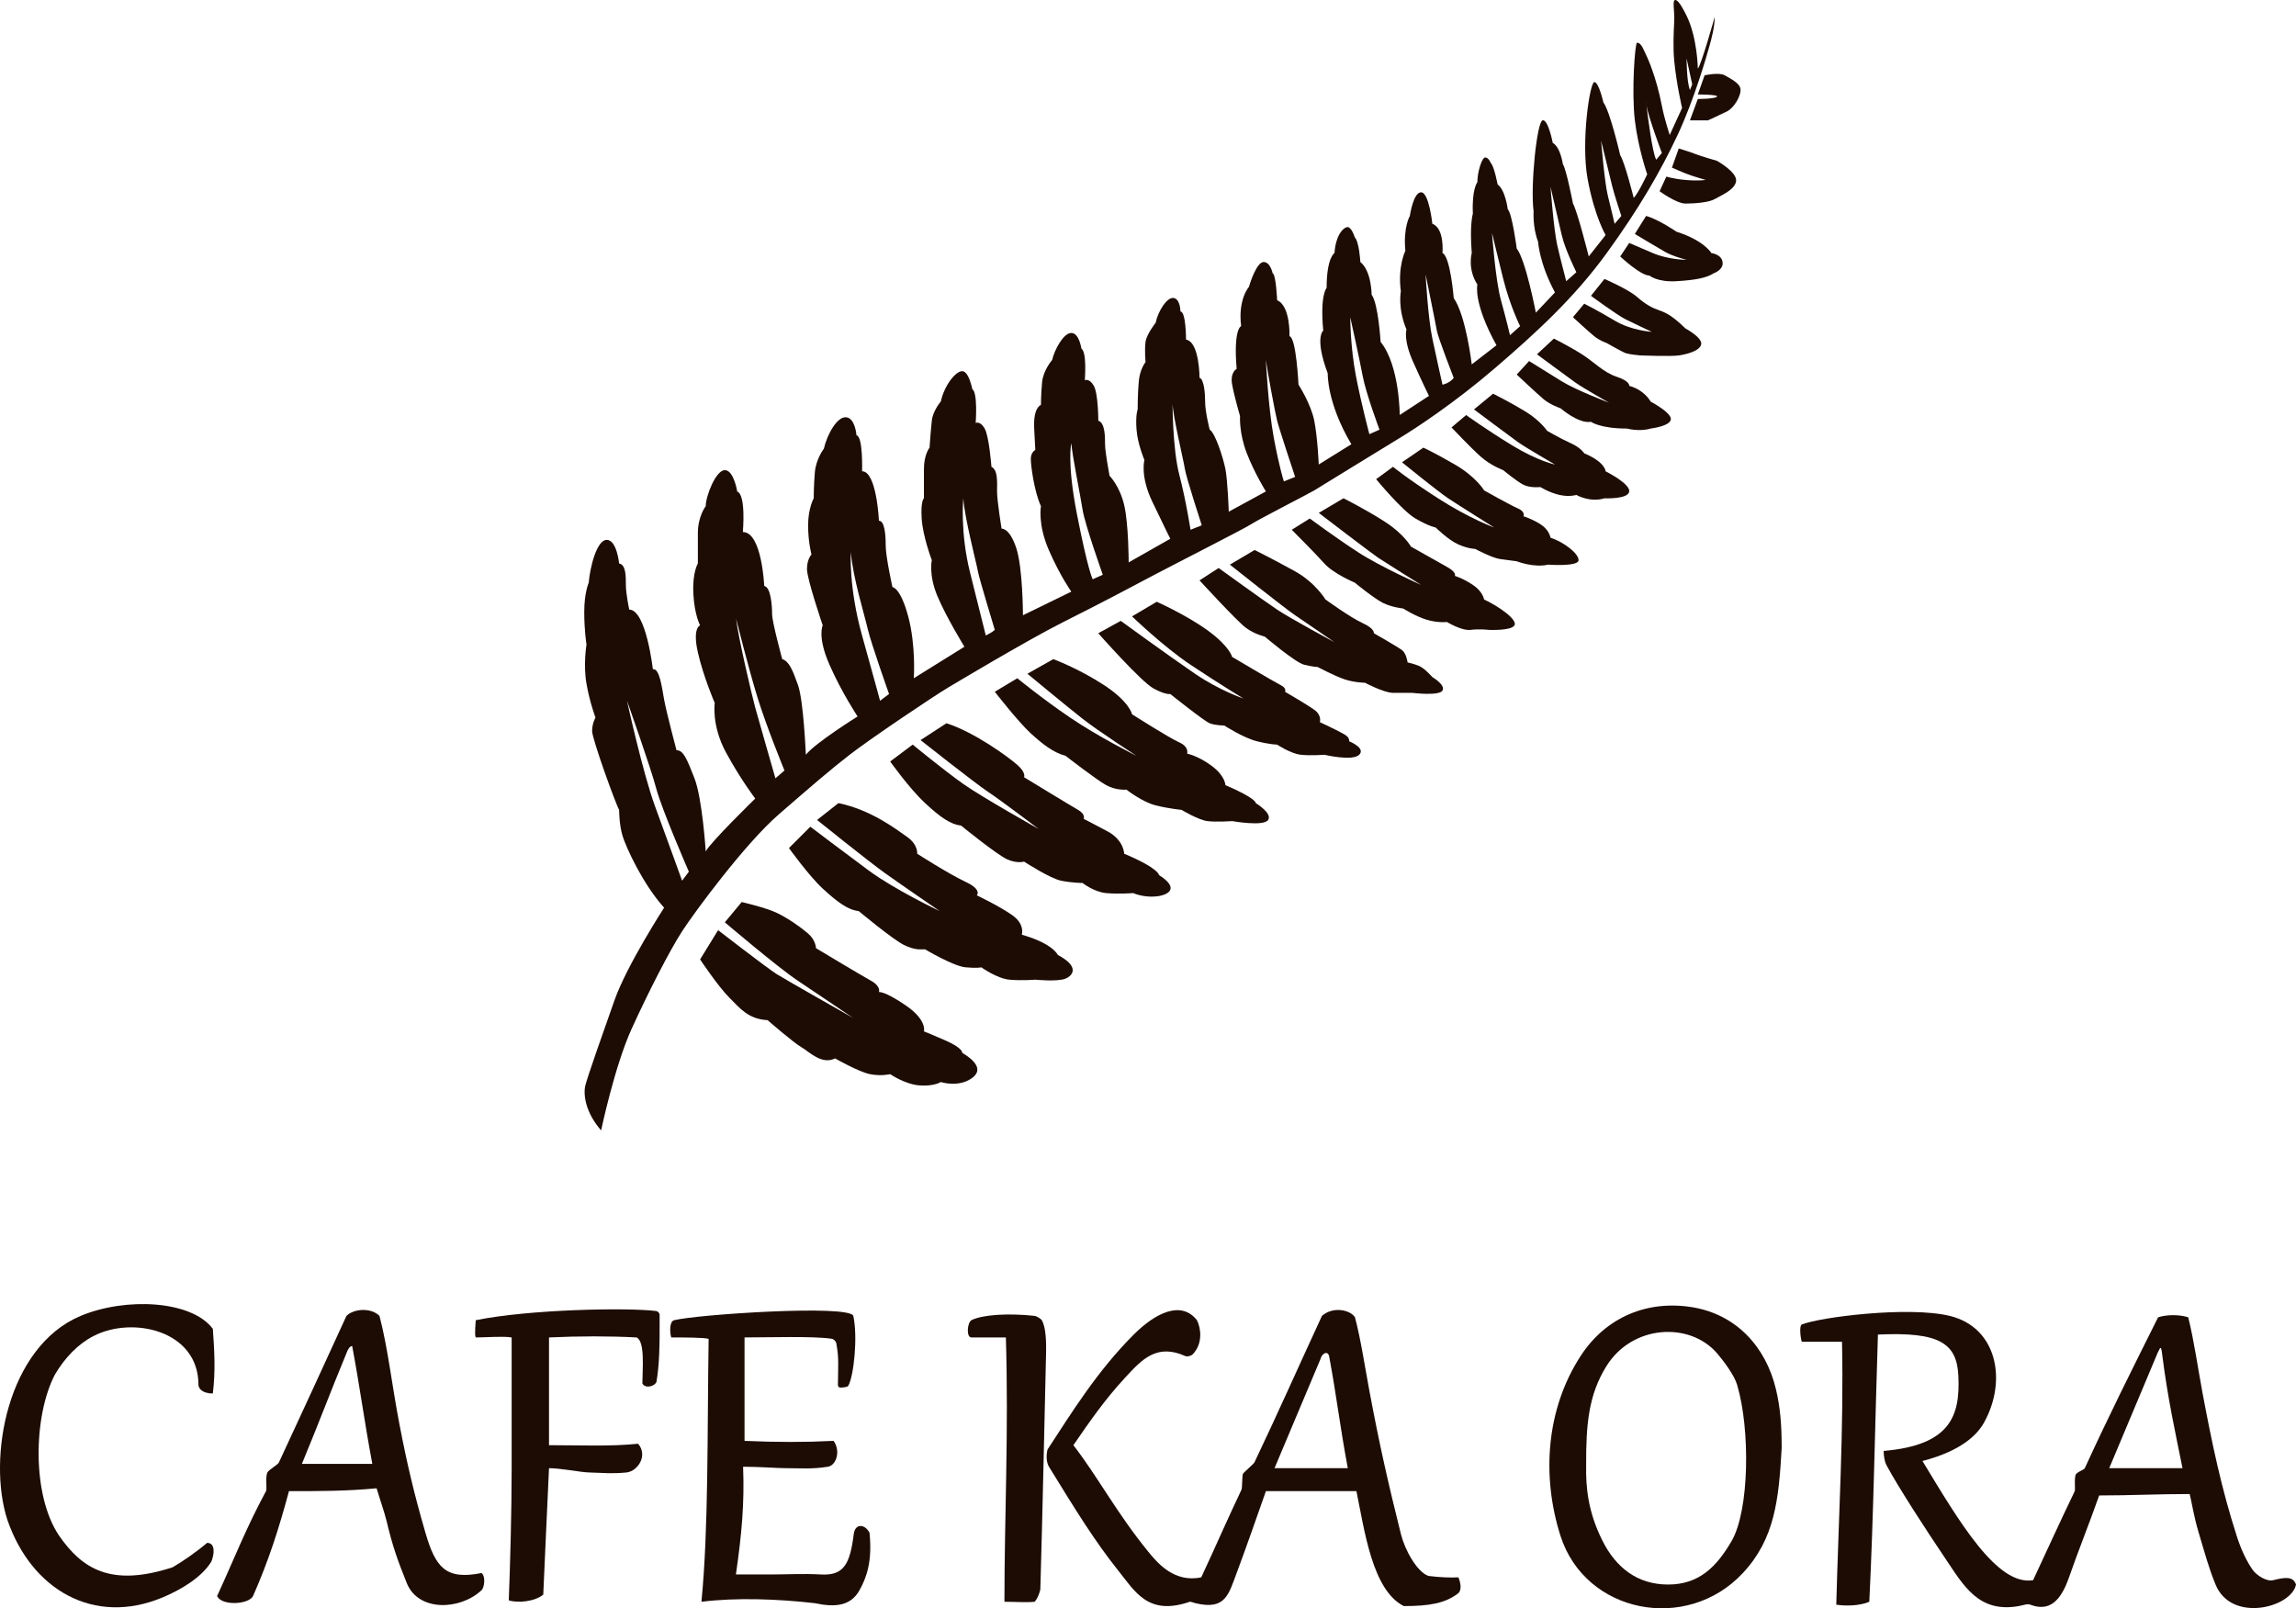
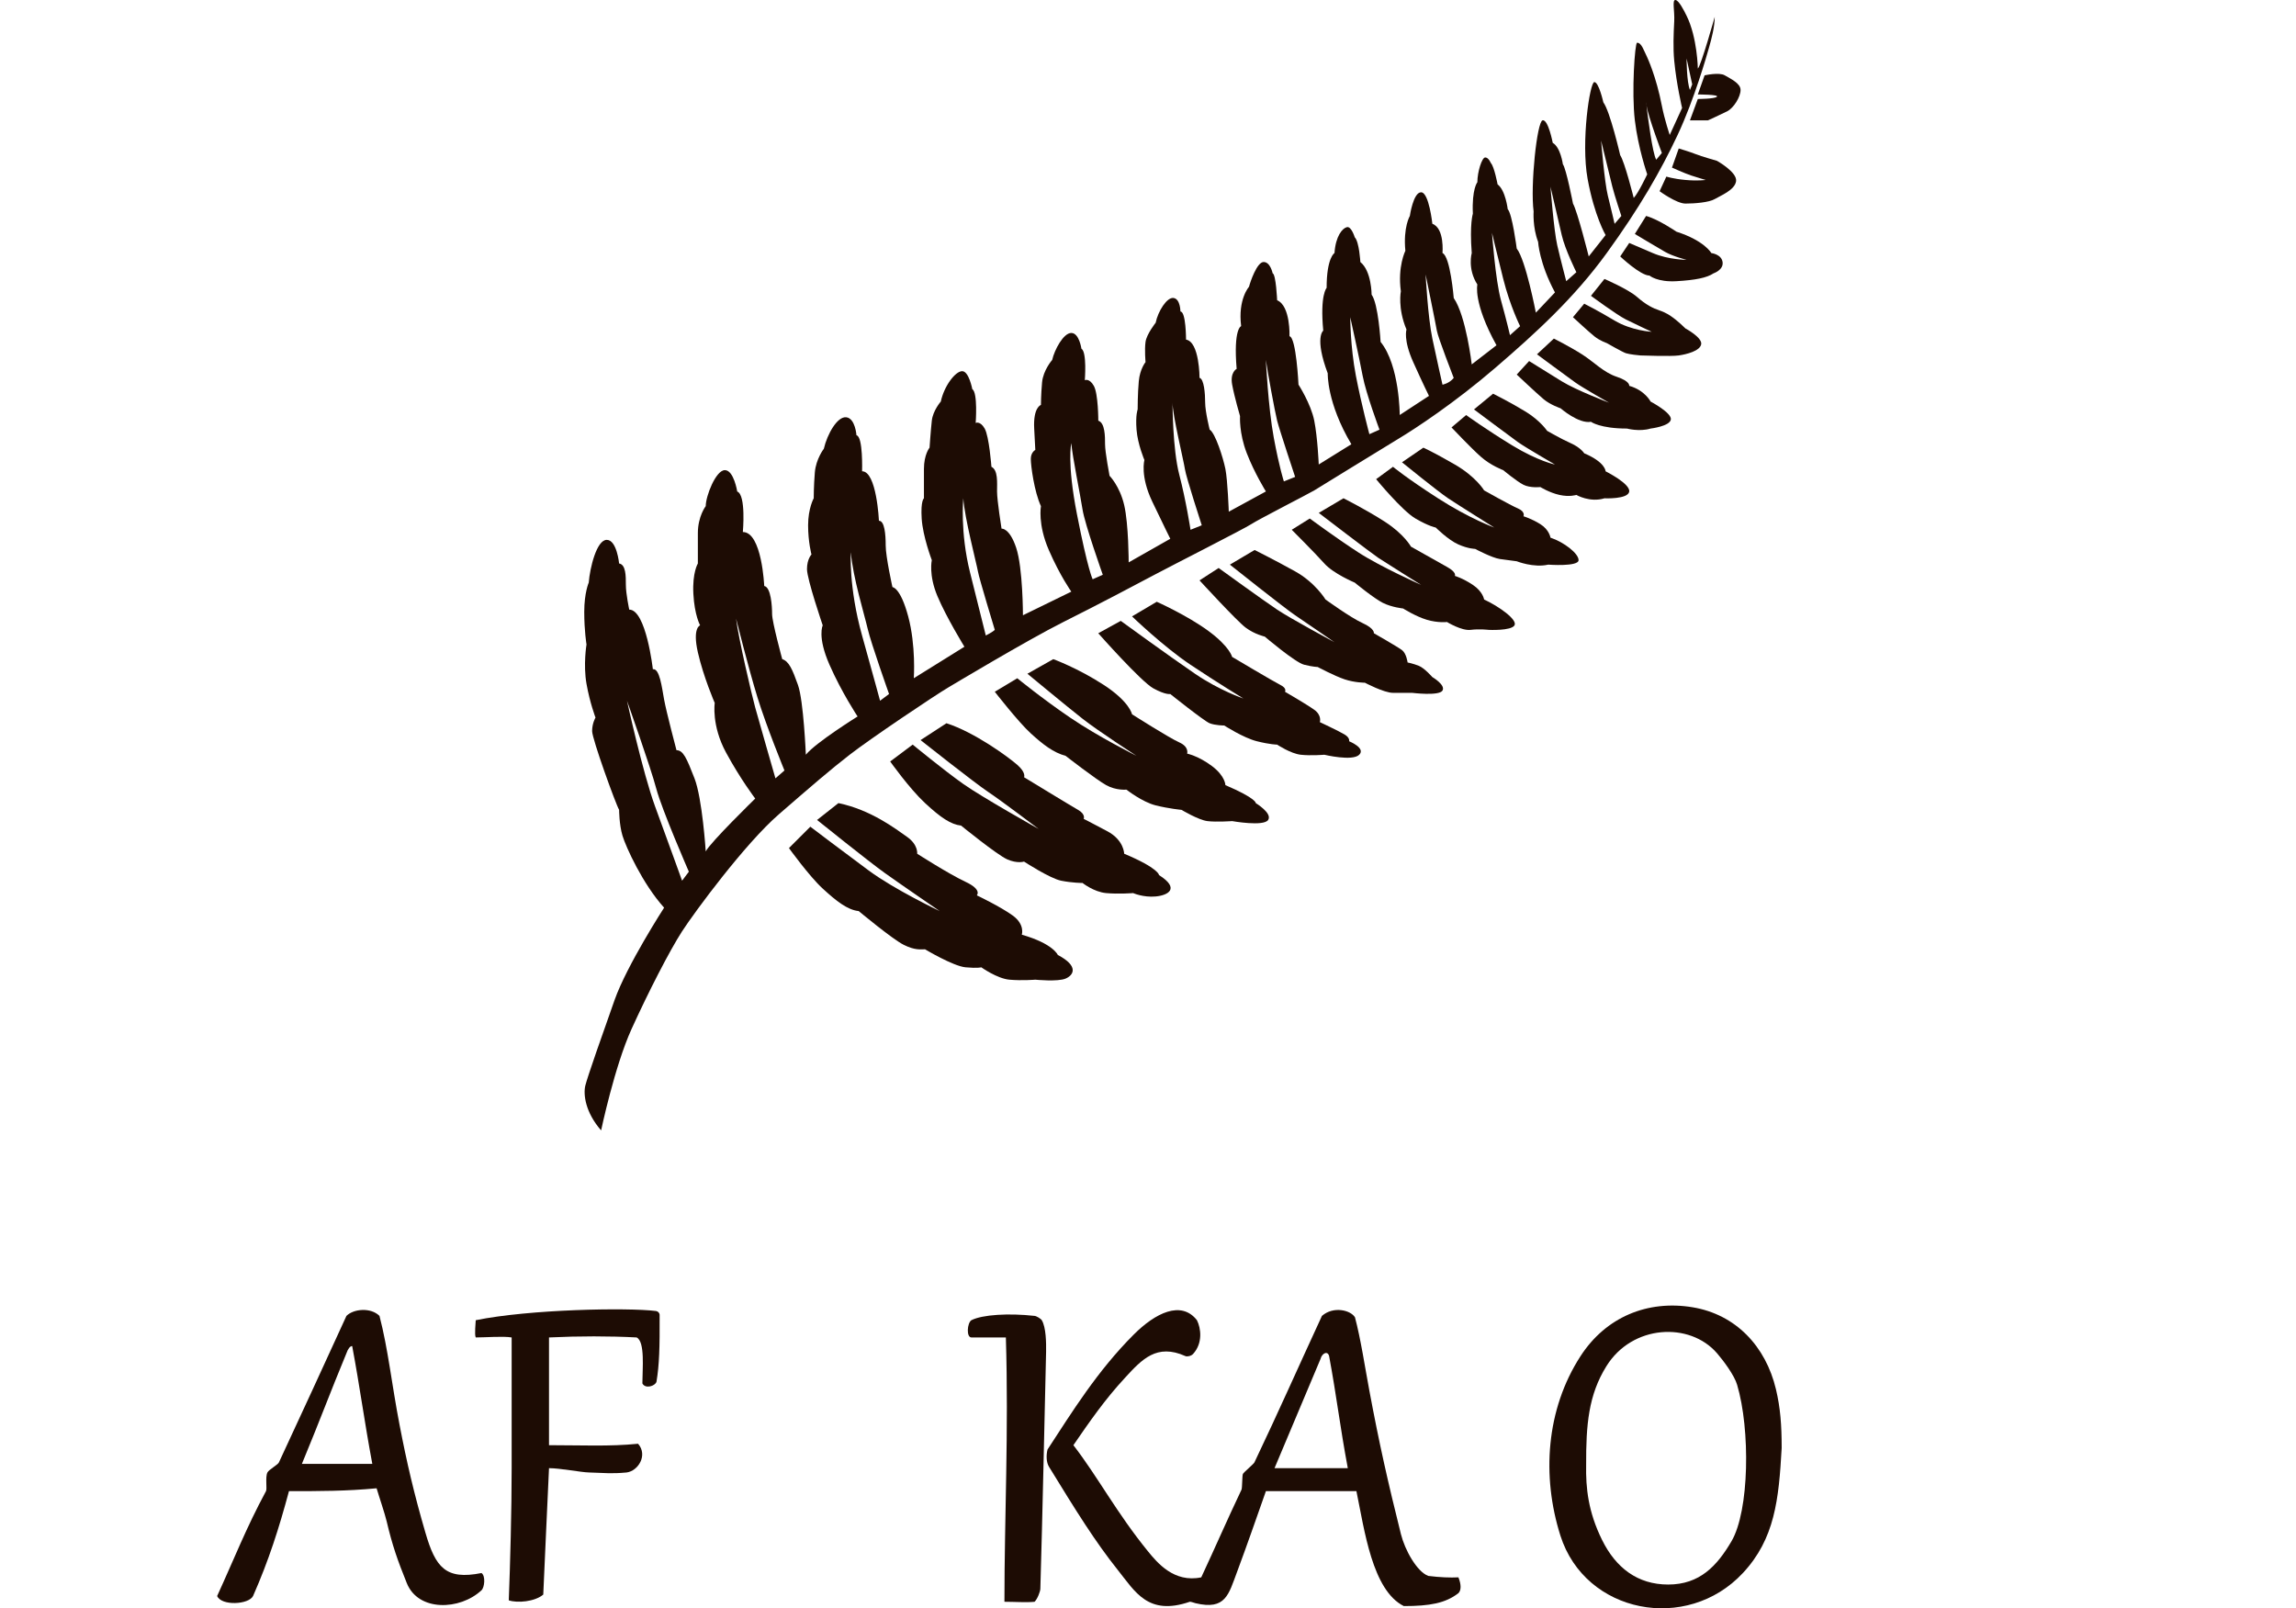
<svg xmlns="http://www.w3.org/2000/svg" version="1.1" id="レイヤー_1" x="0px" y="0px" width="1598.14px" height="1119.54px" viewBox="0 0 1598.14 1119.54" style="enable-background:new 0 0 1598.14 1119.54;" xml:space="preserve">
  <style type="text/css">
	.st0{fill:#1D0C04;}
</style>
  <g>
    <path class="st0" d="M700.14,931c-5,0-15,0-24,0c-3.6,0-3-10,0-12c7.7-3.9,26-5,44-3c1.3,0.1,4.3,1.9,5,3c3,5,3.1,15.8,3,22   c-1.3,54.3-2.4,110.7-4,165c-0.1,2-2,7-4,9c-5.6,0.6-14,0-21,0C699.14,1056,702.14,997,700.14,931z" />
    <path class="st0" d="M382.14,1022c-1.5,30.8-2.6,58.2-4,88c-6,5-18,6-24,4c1-26,2-62.2,2-92c0-30,0-59.8,0-91c-6-1-18,0-25,0   c-1-2,0-10.5,0-12c37.2-7.6,105.5-8.9,125.5-6.4c1.4,0.2,2.5,1.4,2.5,2.8c0.1,22.6-0.2,34.5-2.2,46.5c-1,3-7.8,5.1-9.8,1.1   c0-10,2-29-4-32c-19-1-40-1-61,0v75c22.9,0,42,1,62-1c7,8,0,19-8,20c-11,1-14.8,0.3-26,0C404.34,1024.9,390.04,1022,382.14,1022z" />
-     <path class="st0" d="M593.94,915.9c3.2,14.7,0.4,41.6-3.4,48.6c-0.2,0.3-0.4,0.6-0.8,0.7c-1.4,0.5-3.3,0.7-4.8,0.7   c-0.9,0-1.7-0.7-1.7-1.7c0.1-14.9,0.8-18.2-1.1-29c-0.3-1.6-1.8-3.1-3.4-3.3c-12.4-1.9-44.6-0.9-60.5-0.9v72c23,1,42,1,62,0   c5,7,2,17-4,18c-11,1.8-19,1-30,1c-4.7,0-18-1-29-1c1,26-1,47-5,75c7.6,0,16.9,0,24,0c11.9,0,23.1-0.7,35,0c16,1,20.4-7.1,23-28   c1-8,8-7,11-1c2,20-2,31-7,40c-6.1,11-17,12-31,9c-26-3-55-4-79-1c5-51,4-117,5-183c-3-1-18-1-26-1c-1-3-1.5-11.1,2-12   C485.14,915,590.14,908,593.94,915.9z" />
-     <path class="st0" d="M147.14,1087c-6.7,11-21.1,19.6-34,25c-48,20-91.3-5.5-108-54c-14-43-0.2-120.5,51-142c31-13,77-11,92,9   c1,14,2,29,0,45c-8,0-10-4-10-6c0-38-46-48-73-34c-10.6,5.4-20,15-27,27c-15,29-16,84,3,112c16,23,36,36,79,22c7-4,17-11,24-17   C150.14,1074,149.14,1082,147.14,1087z" />
-     <path class="st0" d="M1582.14,1100c-4.4,1.1-11.4-3.4-14-7c-4.4-6.1-8.4-14.9-11-23c-11-34-17.4-65-24-100c-3-16-6-37-10-53   c-6-2-15-2-21,0c-18,36-35,70-51,105c-0.5,1.1-4,2-6,4c-1.6,1.6-0.5,10.9-1,12c-11,22.8-18.3,39.1-29,62c-25,4-51-40-77-83   c27-7,38.2-18.2,43-27c16-29,9-66-24-74c-29-7-91,1-103,6c-1.8,0.7-1,9,0,12c9,0,19,0,28,0c1.3,60.9-2.4,122.5-4,183c6,1,16,1,23-2   c3-61,4-125,6-186c43-2,55,6,56,29c1.2,27-5,48-52,52c0,3,0.5,7.2,2,10c8,15,28,45.8,41,65c12.5,18.5,23,38,51,33   c3-0.5,5.9-1.8,8-1c13,5,21.1-2,27-19c7-20,13.5-35.8,21-57c21.9,0,40.8-1,63-1c1.3,5.1,3,16,6,26c4.8,16,7.1,25,12,37   c11,27,53,16,56,0C1596.14,1097,1590.14,1098,1582.14,1100z M1468.14,1022c12.7-30.4,21.9-52.1,34-81c1-1,2-7,3,3c4,31,9,53,14,78   C1500.04,1022,1489.44,1022,1468.14,1022z" />
    <path class="st0" d="M1015.14,1098c-5.7,0.3-13,0-21-1c-8-3-16.3-18.2-19-29c-9-36-15.1-63-22-100c-3-16-6-36-10-51c-3-5-15-8-23-1   c-16.6,35.9-30.3,67-47,102c-0.5,1.1-7.5,6.9-8,8c-0.6,1.2-0.4,9.8-1,11c-10.6,22.3-17.6,38.7-28,61c-19,4-30.7-10.3-37-18   c-22-27-35-52-52-74c11-16,21.8-31.7,36-47c11.7-12.7,22-24,42-15c1,0.5,4,0,5.3-1.5c6.9-7.5,5.5-17.9,2.7-23.5c-11-14-29-5-44,10   c-25.4,25.4-43,54-60,80c-1,4-0.9,8.9,1,12c19,31,32.2,52.2,48,72c12,15,21,32,50,22c0.5-0.2,3.5,0.9,4,1c21,5,23-6,29-22   c6.9-18.5,13.1-36.4,20-56h63c5.6,27,11,69,33,80c18,0,29-2,38-9C1017.14,1107,1017.14,1103,1015.14,1098z M887.14,1022   c13-30.9,20-47.5,32-76c1-4,5-6,6-2c5.3,28.5,7.4,48,13,78C919.04,1022,908.34,1022,887.14,1022z" />
    <path class="st0" d="M1236.14,967c-7.1-29.8-27.9-52-58-57c-31.4-5.2-60.4,6.8-78,34c-24.1,37.2-27.1,83.7-14,125   c17.3,54.3,88,67.8,127,26c22.2-23.8,25-51,27-87C1240.14,992,1239.24,980,1236.14,967z M1205.14,1073c-10,17-22,30-44,30   c-21.3,0-36.4-11.6-46-31c-9.7-19.6-11.4-36.3-11.1-52.2c-0.1-28.1,1.6-48.7,14.1-68.8c18-29,58-31,77-9c4.5,5.2,12.1,15.4,14,22   C1218.34,995,1217.74,1051.7,1205.14,1073z" />
    <path class="st0" d="M296.14,1067c-8-27.4-13-49-18-75c-5.4-27.9-8-53-14-76c-6-6-18-5-23,0c-16.1,35.3-30.4,66.2-47,102   c-0.7,1.6-7,5-8,7c-1.6,3.2-0.1,11.4-1,13c-14,26-21.9,46.6-34,73c3,7,22,6,25,0c11-25,18-47,25-73c21.1,0,40,0,61-2   c1.5,5.2,5.8,17.8,7,23c4,17,7.6,27.1,14,43c8,20,37,19,52,5c2.1-1.9,3-10,0-12C310.14,1100,303.14,1091,296.14,1067z M210.14,1019   c13-31.4,19.2-48.5,31-77c1-3,2.6-5.1,4-5c5.4,28.8,8.3,51.4,14,82C240.04,1019,231.34,1019,210.14,1019z" />
  </g>
  <g>
-     <path class="st0" d="M504.52,642.03c0,0,36.8,31.32,50.89,40.71c14.09,9.4,38.37,25.84,38.37,25.84s-46.98-26.62-53.24-30.54   c-6.26-3.91-40.71-30.54-40.71-30.54l-12.53,20.36c0,0,12.53,18.79,20.36,26.62s13.31,14.88,26.62,15.66   c0,0,18.01,15.66,23.49,18.79s14.09,12.53,23.49,7.83c0,0,16.44,9.4,24.27,10.96s14.09,0,14.09,0s10.18,7.05,20.36,7.83   c10.18,0.78,14.88-2.35,14.88-2.35s11.74,3.91,21.14-2.35c9.4-6.26,1.57-13.31-6.26-18.01c0,0,0.78-3.13-11.74-8.61   c-12.53-5.48-14.88-6.26-14.88-6.26s2.35-7.83-12.53-18.01s-18.79-9.4-18.79-9.4s1.57-3.91-5.48-7.83   c-7.05-3.91-38.37-22.71-38.37-22.71s0-5.48-5.48-10.18s-13.31-10.18-21.14-14.09c-7.83-3.91-25.06-7.83-25.06-7.83L504.52,642.03z   " />
    <path class="st0" d="M568.72,570.78c0,0,36.02,28.97,46.98,36.8s38.37,26.62,38.37,26.62s-31.32-14.88-49.33-28.19   c-18.01-13.31-40.71-30.54-40.71-30.54l-14.88,14.88c0,0,14.09,19.57,23.49,28.19s17.23,14.88,25.05,15.66   c0,0,23.49,19.57,31.32,23.49c7.83,3.91,11.74,3.13,14.88,3.13c0,0,19.57,11.74,28.19,12.53c8.61,0.78,10.96,0,10.96,0   s10.96,7.83,19.57,8.61c8.61,0.78,18.01,0,18.01,0s15.66,1.57,21.14-0.78c5.48-2.35,9.4-8.61-5.48-16.44c0,0-3.13-7.83-25.05-14.09   c0,0,2.35-7.05-6.26-13.31c-8.61-6.26-25.06-14.09-25.06-14.09s3.91-3.91-7.83-9.4c-11.74-5.48-33.67-19.57-33.67-19.57   s0.78-6.26-7.05-11.74c-7.83-5.48-25.05-18.79-47.76-23.49L568.72,570.78z" />
    <path class="st0" d="M640.76,515.19c0,0,37.58,29.75,46.98,36.02c9.4,6.26,35.23,25.84,35.23,25.84s-39.15-21.92-52.46-31.32   c-13.31-9.4-35.23-27.4-35.23-27.4l-15.66,11.74c0,0,13.31,18.79,24.27,28.97s18.01,14.88,25.05,15.66c0,0,25.05,20.36,32.1,23.49   c7.05,3.13,11.74,1.57,11.74,1.57s18.01,11.74,25.84,13.31c7.83,1.57,14.88,1.57,14.88,1.57s7.83,6.26,16.44,7.05s18.79,0,18.79,0   s7.05,3.13,15.66,2.35c8.61-0.78,17.23-5.48,2.35-14.88c0,0,0-4.7-24.27-14.88c0,0,0-9.4-11.74-15.66   c-11.74-6.26-16.44-8.61-16.44-8.61s1.57-3.13-3.91-6.26s-37.58-22.71-37.58-22.71s1.57-3.13-4.7-8.61   c-6.26-5.48-29.75-22.71-49.33-28.97L640.76,515.19z" />
    <path class="st0" d="M715.14,469c0,0,27.4,22.71,38.37,31.32c10.96,8.61,37.58,25.84,37.58,25.84s-26.62-13.31-46.2-26.62   s-36.8-27.4-36.8-27.4l-15.66,9.4c0,0,16.44,21.14,25.05,28.97c8.61,7.83,15.66,13.31,24.27,15.66c0,0,21.14,16.44,28.19,20.36   c7.05,3.91,14.09,3.13,14.09,3.13s10.96,8.61,20.36,10.96c9.4,2.35,18.01,3.13,18.01,3.13s11.74,7.05,18.01,7.83   c6.26,0.78,17.23,0,17.23,0s21.92,3.91,25.05-0.78c3.13-4.7-8.61-11.74-8.61-11.74s0.78-3.13-21.14-12.53c0,0,0-6.26-9.4-13.31   c-9.4-7.05-17.23-8.61-17.23-8.61s1.57-4.7-5.48-7.83c-7.05-3.13-32.88-19.57-32.88-19.57s-1.57-8.61-19.57-20.36   c-18.01-11.74-35.23-18.01-35.23-18.01L715.14,469z" />
    <path class="st0" d="M787.95,429.07c0,0,21.92,21.14,40.71,33.67s36.8,23.49,36.8,23.49s-16.44-5.48-33.67-17.23   c-17.23-11.74-51.68-36.8-51.68-36.8l-15.66,8.61c0,0,29.75,33.67,38.37,38.37s11.74,3.91,11.74,3.91s23.49,18.79,27.4,20.36   c3.91,1.57,10.18,1.57,10.18,1.57s13.31,8.61,22.71,10.96c9.4,2.35,14.09,2.35,14.09,2.35s9.4,6.26,16.44,7.05   c7.05,0.78,16.44,0,16.44,0s19.57,4.7,24.27,0c4.7-4.7-7.05-9.4-7.05-9.4s0.78-2.35-3.13-4.7c-3.91-2.35-17.23-8.61-17.23-8.61   s1.57-4.7-3.91-8.61c-5.48-3.91-20.36-12.53-20.36-12.53s1.57-2.35-3.13-4.7s-33.67-19.57-33.67-19.57s-1.57-7.05-16.44-18.01   c-14.88-10.96-36.02-20.36-36.02-20.36L787.95,429.07z" />
    <path class="st0" d="M856.07,393.05c0,0,38.37,30.54,45.41,35.23c7.05,4.7,27.4,18.79,27.4,18.79s-30.54-16.44-39.93-22.71   s-40.71-28.97-40.71-28.97l-13.31,8.61c0,0,25.84,28.19,32.1,32.88s13.31,6.26,13.31,6.26s21.14,18.01,27.4,19.57   c6.26,1.57,9.4,1.57,9.4,1.57s11.74,6.26,18.79,8.61c7.05,2.35,14.09,2.35,14.09,2.35s13.31,7.05,19.57,7.05   c6.26,0,13.31,0,13.31,0s18.79,2.35,21.14-1.57c2.35-3.91-7.05-9.4-7.05-9.4s-5.48-6.26-9.4-7.83c-3.91-1.57-7.83-2.35-7.83-2.35   s-0.78-6.26-3.91-8.61c-3.13-2.35-19.57-11.74-19.57-11.74s0.78-3.13-7.83-7.05c-8.61-3.91-25.84-16.44-25.84-16.44   s-7.05-11.74-21.14-19.57s-28.19-14.88-28.19-14.88L856.07,393.05z" />
    <path class="st0" d="M917.93,357.03c0,0,36.8,28.19,41.5,31.32s29.75,18.79,29.75,18.79s-28.19-12.53-43.85-22.71   c-15.66-10.18-33.67-23.49-33.67-23.49l-12.53,7.83c0,0,16.44,16.44,22.71,23.49c6.26,7.05,21.14,13.31,21.14,13.31   s13.31,10.96,19.57,14.09s14.09,3.91,14.09,3.91s8.61,5.48,16.44,7.83c7.83,2.35,14.09,1.57,14.09,1.57s10.18,6.26,16.44,5.48   c6.26-0.78,12.53,0,12.53,0s15.66,0.78,18.01-3.13c2.35-3.91-10.96-13.31-21.14-18.01c0,0-0.78-5.48-7.83-10.18   s-12.53-6.26-12.53-6.26s1.57-2.35-5.48-6.26c-7.05-3.91-25.05-14.09-25.05-14.09s-4.7-8.61-18.01-17.23   c-13.31-8.61-28.97-16.44-28.97-16.44L917.93,357.03z" />
    <path class="st0" d="M975.87,321.8c0,0,25.05,20.36,32.1,25.06c7.05,4.7,32.1,20.36,32.1,20.36s-17.23-6.26-39.15-20.36   c-21.92-14.09-31.32-21.92-31.32-21.92l-11.74,8.61c0,0,18.01,21.92,27.4,27.4c9.4,5.48,14.09,6.26,14.09,6.26   s8.61,8.61,15.66,11.74c7.05,3.13,11.74,3.13,11.74,3.13s11.74,6.26,17.23,7.05c5.48,0.78,11.74,1.57,11.74,1.57   s11.74,4.7,21.92,2.35c0,0,21.14,1.57,21.14-3.13s-10.18-12.53-19.57-15.66c0,0-0.78-5.48-7.05-9.4   c-6.26-3.91-11.74-5.48-11.74-5.48s1.57-3.13-3.91-5.48c-5.48-2.35-23.49-12.53-23.49-12.53s-5.48-9.4-20.36-18.01   c-14.88-8.61-21.92-11.74-21.92-11.74L975.87,321.8z" />
    <path class="st0" d="M1025.98,285c0,0,25.06,18.79,30.54,22.71c5.48,3.91,25.84,15.66,25.84,15.66s-11.74-2.35-29.75-13.31   c-18.01-10.96-32.1-21.14-32.1-21.14l-10.18,8.61c0,0,13.31,14.09,20.36,20.36c7.05,6.26,15.66,9.4,15.66,9.4s9.4,7.83,14.09,10.18   c4.7,2.35,11.74,1.57,11.74,1.57s6.26,3.91,13.31,5.48s11.74,0,11.74,0s9.4,5.48,19.57,2.35c0,0,16.44,0.78,17.23-4.7   s-16.44-14.09-16.44-14.09s0-6.26-14.88-12.53c0,0-2.35-3.91-9.4-7.05s-16.44-8.61-16.44-8.61s-4.7-7.05-14.88-13.31   c-10.18-6.26-22.71-12.53-22.71-12.53L1025.98,285z" />
    <path class="st0" d="M1069.82,246.64c0,0,21.14,15.66,26.62,19.57c5.48,3.91,23.49,14.09,23.49,14.09s-22.71-8.61-32.88-14.88   s-22.71-14.09-22.71-14.09l-8.61,9.4c0,0,14.09,13.31,18.79,17.23c4.7,3.91,11.74,6.26,11.74,6.26s12.53,10.96,21.14,9.4   c0,0,6.26,4.7,25.06,4.7c0,0,8.61,2.35,16.44,0c0,0,13.31-1.57,14.09-6.26s-14.09-12.53-14.09-12.53s-3.91-7.83-14.88-10.96   c0,0,0.78-3.13-8.61-6.26c-9.4-3.13-15.66-10.18-24.27-15.66c-8.61-5.48-19.57-10.96-19.57-10.96L1069.82,246.64z" />
    <path class="st0" d="M1107.4,205.92c0,0,18.01,13.31,24.27,16.44c6.26,3.13,18.01,8.61,18.01,8.61s-14.09-0.78-25.84-7.83   s-21.14-11.74-21.14-11.74l-7.83,9.4c0,0,10.96,10.18,14.88,13.31c3.91,3.13,8.61,4.7,8.61,4.7s10.96,6.26,13.31,7.05   s9.4,1.57,10.18,1.57s21.14,0.78,26.62,0c5.48-0.78,14.88-3.13,15.66-7.83c0.78-4.7-10.96-10.96-10.96-10.96s-5.48-5.48-10.18-8.61   c0,0-3.13-2.35-7.83-3.91c-4.7-1.57-9.4-3.91-15.66-9.4c-6.26-5.48-22.71-12.53-22.71-12.53L1107.4,205.92z" />
    <path class="st0" d="M1127.76,178.52c0,0,14.09,13.31,20.36,13.31c0,0,5.48,4.7,18.79,3.91c13.31-0.78,21.14-2.35,25.84-5.48   c0,0,7.05-2.35,6.26-7.83c-0.78-5.48-7.83-6.26-7.83-6.26s-4.7-8.61-24.27-14.88c0,0-12.53-8.61-21.14-10.96l-7.83,12.53   c0,0,15.66,9.4,21.14,12.53c5.48,3.13,14.88,5.48,14.88,5.48s-12.53,0-23.49-4.7s-16.44-7.05-16.44-7.05L1127.76,178.52z" />
    <path class="st0" d="M1163.78,116.66c0,0,8.61,3.91,13.31,5.48c4.7,1.57,10.18,3.13,10.18,3.13s-5.48,0.78-14.09,0   c-8.61-0.78-13.31-2.35-13.31-2.35l-4.7,10.18c0,0,11.74,8.61,18.01,8.61c6.26,0,16.44-0.78,20.36-3.13   c3.91-2.35,14.09-6.26,14.88-12.53c0.78-6.26-13.31-14.09-13.31-14.09s-10.96-3.13-14.88-4.7s-11.74-3.91-11.74-3.91   L1163.78,116.66z" />
    <path class="st0" d="M1186.48,52.46c0,0,10.18-2.35,14.09,0c3.91,2.35,10.96,5.48,10.96,10.18s-4.7,12.53-9.4,14.88   c-4.7,2.35-13.31,6.26-13.31,6.26h-12.53l5.48-14.88c0,0,11.74,0,13.31-1.57c1.57-1.57-13.31-1.57-13.31-1.57L1186.48,52.46z" />
    <path class="st0" d="M1181.79,47.76c0,0-0.33-21.58-7.83-36.8c-1.73-3.51-5.48-10.96-7.83-10.96c-2.35,0-0.4,7.57-0.78,14.88   c-0.46,8.86-0.86,18.39,0,27.4c1.57,16.44,5.48,32.88,5.48,32.88l-8.61,18.79c0,0-3.65-10.85-5.48-20.36   c-3.91-20.36-10.18-33.67-10.18-33.67c-2.35-4.7-3.91-10.18-7.05-10.18c-1.57,0-3.91,34.45-1.57,54.02   c2.35,19.57,8.61,37.58,8.61,37.58s-6.26,13.31-9.4,16.44c0,0-6.26-25.06-9.4-29.75c0,0-7.05-30.54-11.74-36.8   c0,0-3.13-14.09-6.26-14.09c-3.13,0-9.4,41.5-4.7,67.34c4.7,25.84,12.53,39.15,12.53,39.15l-11.74,14.88c0,0-7.83-31.32-10.96-36.8   c0,0-4.7-24.27-7.05-27.4c0,0-1.57-11.74-7.05-14.88c0,0-3.13-16.44-7.05-15.66s-8.61,45.41-6.26,63.42c0,0-0.78,10.96,3.13,21.14   c0,0,0.78,14.88,11.74,35.23l-13.31,14.09c0,0-7.05-36.8-13.31-44.63c0,0-3.13-24.27-6.26-27.4c0,0-1.57-13.31-7.05-17.23   c0,0-2.35-12.53-4.7-14.88c0,0-1.57-3.91-3.91-3.91s-5.48,10.18-5.48,17.23c0,0-3.91,4.7-3.13,21.92c0,0-2.35,7.05-0.78,27.4   c0,0-3.13,10.96,3.91,21.92c0,0-3.13,12.53,13.31,42.28l-17.23,13.31c0,0-3.91-33.67-12.53-46.2c0,0-2.35-28.97-7.83-31.32   c0,0,1.57-17.23-7.05-20.36c0,0-2.35-21.92-7.83-21.92c-5.48,0-7.83,16.44-7.83,16.44s-4.7,7.83-3.13,24.27   c0,0-5.48,10.96-3.13,28.19c0,0-2.35,11.74,3.91,26.62c0,0-2.35,7.05,4.7,22.71c7.05,15.66,10.96,23.49,10.96,23.49l-20.36,13.31   c0,0,0-34.45-13.31-50.89c0,0-1.57-26.62-6.26-32.88c0,0,0-16.44-7.83-22.71c0,0-0.78-14.09-3.91-17.23c0,0-2.35-7.83-5.48-7.05   c-3.13,0.78-7.83,6.26-8.61,18.01c0,0-5.48,3.13-5.48,24.27c0,0-4.7,4.7-2.35,29.75c0,0-6.26,4.7,3.13,29.75   c0,0-0.78,20.36,16.44,49.33l-22.71,14.09c0,0-0.78-18.79-3.13-30.54c-2.35-11.74-10.96-25.05-10.96-25.05s-1.57-32.88-6.26-33.67   c0,0,0.78-21.14-8.61-25.06c0,0-0.78-18.01-3.13-18.79c0,0-1.57-7.83-6.26-7.83s-9.4,14.09-10.18,17.23c0,0-7.83,8.61-5.48,27.4   c0,0-5.48,1.57-3.13,29.75c0,0-4.7,2.35-3.13,10.96c1.57,8.61,5.48,21.92,5.48,21.92s-0.78,11.74,4.7,25.84   s13.31,26.62,13.31,26.62l-25.84,14.09c0,0-0.78-21.92-2.35-29.75c-1.57-7.83-7.05-25.05-10.96-27.4c0,0-3.13-12.53-3.13-18.79   c0-6.26-0.78-16.44-3.91-17.23c0,0,0-25.06-9.4-26.62c0,0,0-19.57-3.91-19.57c0,0,0-8.61-4.7-9.4s-10.96,9.4-12.53,17.23   c0,0-6.26,7.83-7.05,13.31c-0.78,5.48,0,14.09,0,14.09s-3.91,4.7-4.7,13.31S791.87,285,791.87,285s-1.57,3.91-0.78,14.09   c0.78,10.18,5.48,21.14,5.48,21.14s-3.13,10.96,5.48,28.97c8.61,18.01,12.53,25.84,12.53,25.84l-28.97,16.44   c0,0,0-26.62-3.13-39.93c-3.13-13.31-10.18-20.36-10.18-20.36s-3.13-16.44-3.13-21.92c0-5.48,0-14.88-4.7-16.44   c0,0,0-18.79-3.13-24.27c-3.13-5.48-6.26-3.91-6.26-3.91s1.57-19.57-2.35-21.92c0,0-1.57-10.96-7.05-10.96   s-11.74,11.74-13.31,18.79c0,0-6.26,7.05-7.05,15.66c-0.78,8.61-0.78,15.66-0.78,15.66s-5.48,1.57-4.7,16.44   c0.78,14.88,0.78,14.88,0.78,14.88s-3.13,1.57-3.13,6.26c0,4.7,2.35,22.71,7.05,32.88c0,0-2.35,12.53,5.48,30.54   c7.83,18.01,15.66,28.97,15.66,28.97l-33.67,16.44c0,0,0-32.88-4.7-46.98S697.13,368,697.13,368S694,348.42,694,342.16   c0-6.26,0.78-14.88-3.91-17.23c0,0-1.57-21.14-4.7-26.62c-3.13-5.48-6.26-3.91-6.26-3.91s1.57-21.14-2.35-23.49   c0,0-2.35-12.53-7.05-12.53s-12.53,10.18-14.88,21.14c0,0-5.48,6.26-6.26,13.31c-0.78,7.05-1.57,18.79-1.57,18.79   s-3.91,4.7-3.91,14.88c0,10.18,0,20.36,0,20.36s-2.35,1.57-1.57,14.09c0.78,12.53,7.05,28.97,7.05,28.97s-2.35,10.18,3.91,25.05   c6.26,14.88,18.79,35.23,18.79,35.23l-35.23,21.92c0,0,1.57-22.71-3.91-43.06c-5.48-20.36-10.96-20.36-10.96-20.36   s-4.7-21.14-4.7-28.97c0-7.83-0.78-17.23-4.7-17.23c0,0-1.57-34.45-11.74-34.45c0,0,0.78-24.27-3.91-25.05   c0,0-0.78-11.74-7.05-12.53c-6.26-0.78-13.31,11.74-15.66,21.92c0,0-5.48,7.05-6.26,16.44s-0.78,18.01-0.78,18.01   s-3.91,7.05-3.91,18.79c0,11.74,2.35,20.36,2.35,20.36s-3.13,3.13-3.13,10.18s10.96,39.15,10.96,39.15s-3.91,7.83,4.7,27.4   s19.57,36.02,19.57,36.02s-28.97,18.01-36.02,26.62c0,0-1.57-37.58-5.48-48.54c-3.91-10.96-6.26-16.44-10.96-18.01   c0,0-7.05-25.84-7.05-31.32c0-5.48-0.78-18.79-5.48-19.57c0,0-1.57-37.58-14.88-37.58c0,0,2.35-25.84-3.91-28.19   c0,0-2.35-14.88-8.61-14.88s-13.31,18.01-13.31,25.05c0,0-5.48,7.05-5.48,18.79s0,21.14,0,21.14s-3.91,6.26-3.13,21.14   c0.78,14.88,4.7,21.92,4.7,21.92s-5.48,1.57-1.57,18.79c3.91,17.23,11.74,35.23,11.74,35.23s-2.35,15.66,7.83,34.45   c10.18,18.79,20.36,32.1,20.36,32.1s-31.32,30.54-34.45,36.8c0,0-2.35-36.8-7.83-50.89s-7.83-19.57-12.53-19.57   c0,0-7.05-26.62-8.61-35.23c-1.57-8.61-3.13-21.92-7.83-21.14c0,0-4.7-41.5-16.44-41.5c0,0-2.35-10.96-2.35-17.23   c0-6.26,0-14.09-4.7-14.88c0,0-1.57-16.44-8.61-16.44s-11.74,19.57-12.53,29.75c0,0-3.13,7.05-3.13,20.36   c0,13.31,1.57,22.71,1.57,22.71s-2.35,14.09,0,27.4c2.35,13.31,6.26,23.49,6.26,23.49s-2.35,3.91-2.35,9.4   c0,5.48,16.44,50.89,18.79,54.81c0,0,0,10.18,2.35,18.01c2.35,7.83,14.09,33.67,28.97,50.11c0,0-25.84,39.93-34.45,64.2   c-8.61,24.27-18.79,53.24-20.36,59.51c-1.57,6.26,0,18.79,10.96,31.32c0,0,9.4-44.63,21.14-70.47   c11.74-25.84,26.62-54.81,35.23-68.12c8.61-13.31,43.85-61.07,67.34-81.43c23.49-20.36,35.23-30.54,49.33-41.5   s59.51-41.5,68.9-46.98c0,0,54.81-32.88,79.86-45.41c25.05-12.53,51.68-26.62,63.42-32.88s62.64-32.1,67.34-35.23   c4.7-3.13,39.93-21.14,43.85-23.49s46.98-28.97,58.72-36.02c11.74-7.05,39.15-25.06,67.34-49.33   c28.19-24.27,54.81-48.54,77.51-79.86c22.71-31.32,37.58-57.16,49.33-82.21s20.36-55.59,21.92-61.07s3.91-14.09,3.91-21.14   C1193.53,11.74,1184.14,45.41,1181.79,47.76z M474.77,613.06c0,0-10.18-28.19-18.79-51.68c-8.61-23.49-19.57-73.6-19.57-73.6   s16.44,46.2,20.36,61.07s22.71,57.94,22.71,57.94L474.77,613.06z M539.75,541.81c0,0-11.74-40.71-14.09-49.33   c-2.35-8.61-11.74-48.54-13.31-61.85c0,0,8.61,34.45,14.88,54.81c6.26,20.36,18.79,50.89,18.79,50.89L539.75,541.81z    M612.57,487.79c0,0-3.13-11.74-12.53-45.41s-7.83-57.94-7.83-57.94c1.57,18.01,9.4,43.06,11.74,53.24   c2.35,10.18,14.88,45.41,14.88,45.41L612.57,487.79z M686.17,442.38c0,0-3.91-15.66-10.96-43.85c-7.05-28.19-4.7-51.68-4.7-51.68   c0.78,13.31,9.4,46.2,10.18,50.89c0.78,4.7,11.74,40.71,11.74,40.71C690.87,440.03,686.17,442.38,686.17,442.38z M760.55,403.23   c0,0-3.3-6.23-10.96-45.41c-7.05-36.02-3.91-49.33-3.91-49.33c0.78,9.4,6.26,36.02,7.83,46.2c1.57,10.18,14.09,45.41,14.09,45.41   L760.55,403.23z M828.67,368.78c0,0-3.13-20.36-7.83-38.37s-4.7-50.11-4.7-50.11c0,8.61,7.83,40.71,8.61,46.2   c0.78,5.48,11.74,39.15,11.74,39.15L828.67,368.78z M893.65,335.11c0,0-3.13-9.4-7.05-30.54c-3.91-21.14-5.48-54.02-5.48-54.02   c0.78,6.26,6.26,36.02,7.83,42.28c1.57,6.26,12.53,39.15,12.53,39.15L893.65,335.11z M953.16,302.23c0,0-5.48-20.36-9.4-40.71   c-3.91-20.36-3.91-40.71-3.91-40.71s6.26,28.19,8.61,40.71c2.35,12.53,11.74,37.58,11.74,37.58L953.16,302.23z M1004.05,267.78   c0,0-3.91-17.23-7.05-32.1c-3.13-14.88-4.7-44.63-4.7-44.63s7.05,34.45,7.83,39.15s11.74,32.88,11.74,32.88   C1008.75,266.99,1004.05,267.78,1004.05,267.78z M1051.03,233.32c0,0-2.35-10.18-6.26-24.27c-3.91-14.09-6.26-46.98-6.26-46.98   s3.13,13.31,7.83,32.1c4.7,18.79,11.74,32.88,11.74,32.88L1051.03,233.32z M1090.18,195.74c0,0-3.91-14.88-6.26-25.05   c-2.35-10.18-4.7-40.71-4.7-40.71s5.48,23.49,7.83,33.67c2.35,10.18,10.18,25.84,10.18,25.84L1090.18,195.74z M1123.85,155.81   c0,0-2.35-10.18-4.7-19.57c-2.35-9.4-4.7-38.37-4.7-38.37s6.26,25.84,7.83,32.1c1.57,6.26,6.26,20.36,6.26,20.36L1123.85,155.81z    M1152.82,111.18c-2.64-4.61-5.83-29.74-6.77-37.59c-0.18-0.96-0.28-1.75-0.28-2.35c0,0,0.1,0.87,0.28,2.35   c1.7,9.14,10.69,32.89,10.69,32.89L1152.82,111.18z M1176.31,62.64c-2.35-5.48-2.35-21.92-2.35-21.92l3.91,18.01L1176.31,62.64z" />
  </g>
</svg>